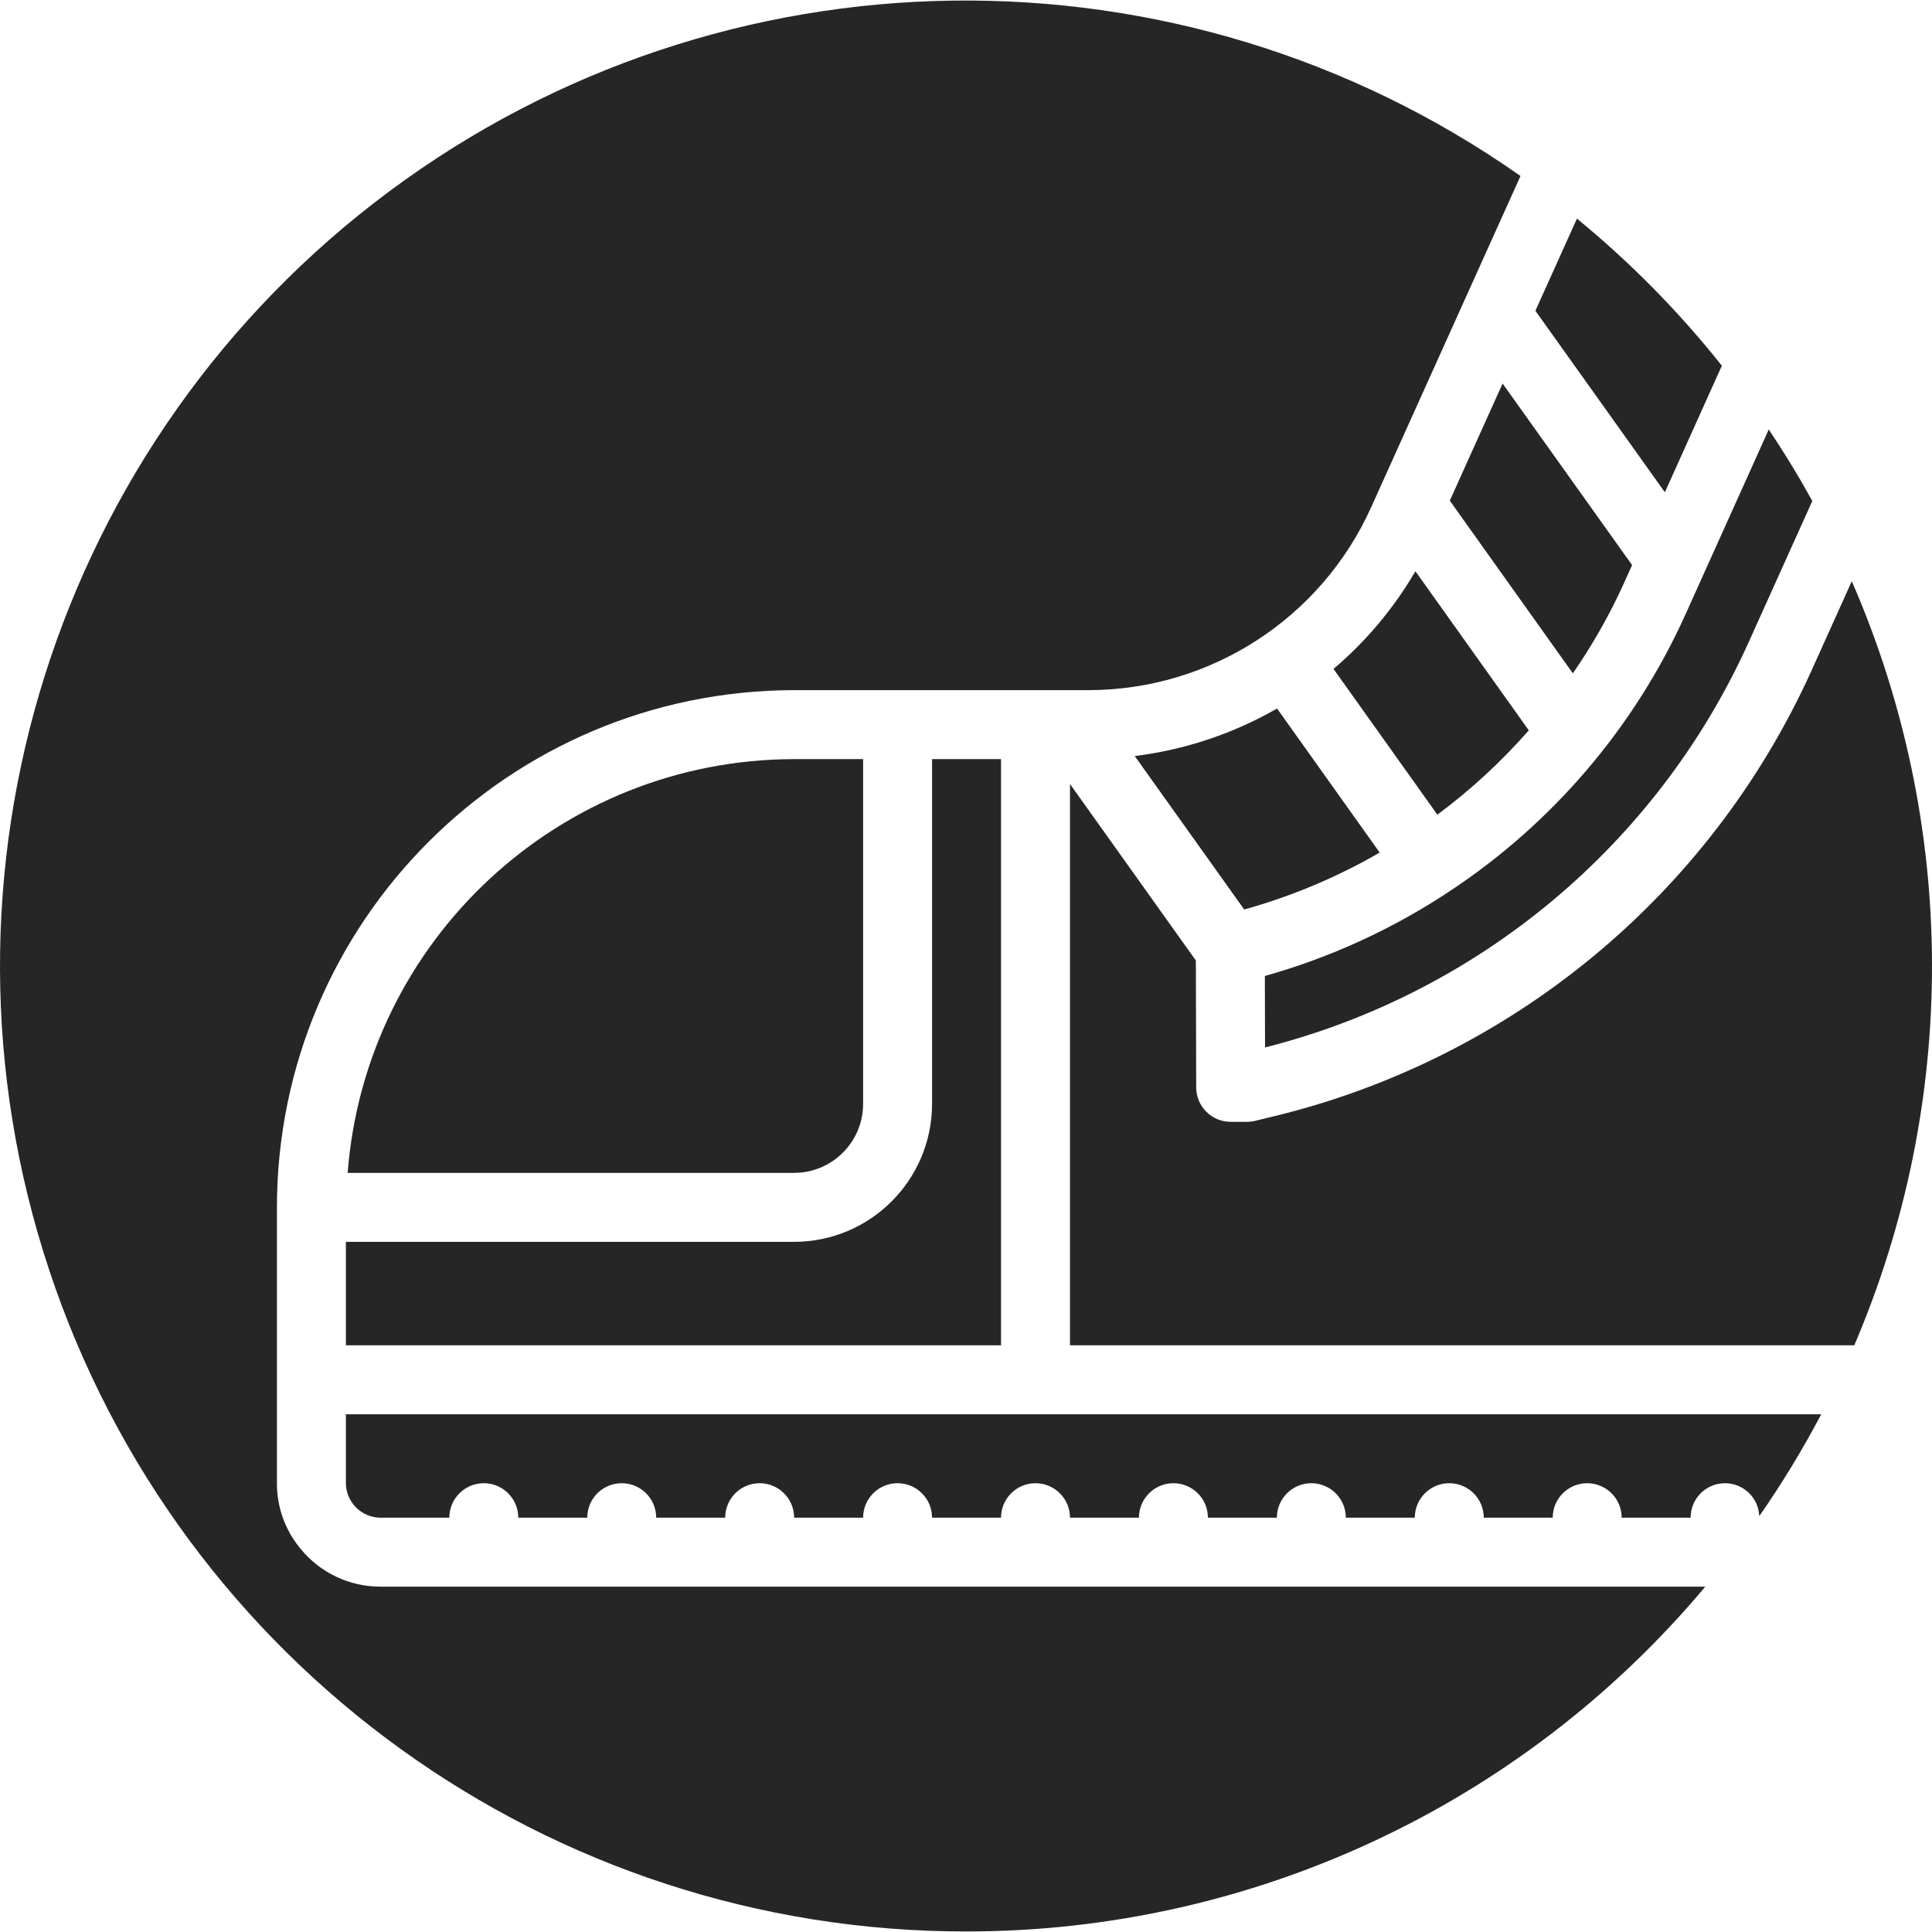
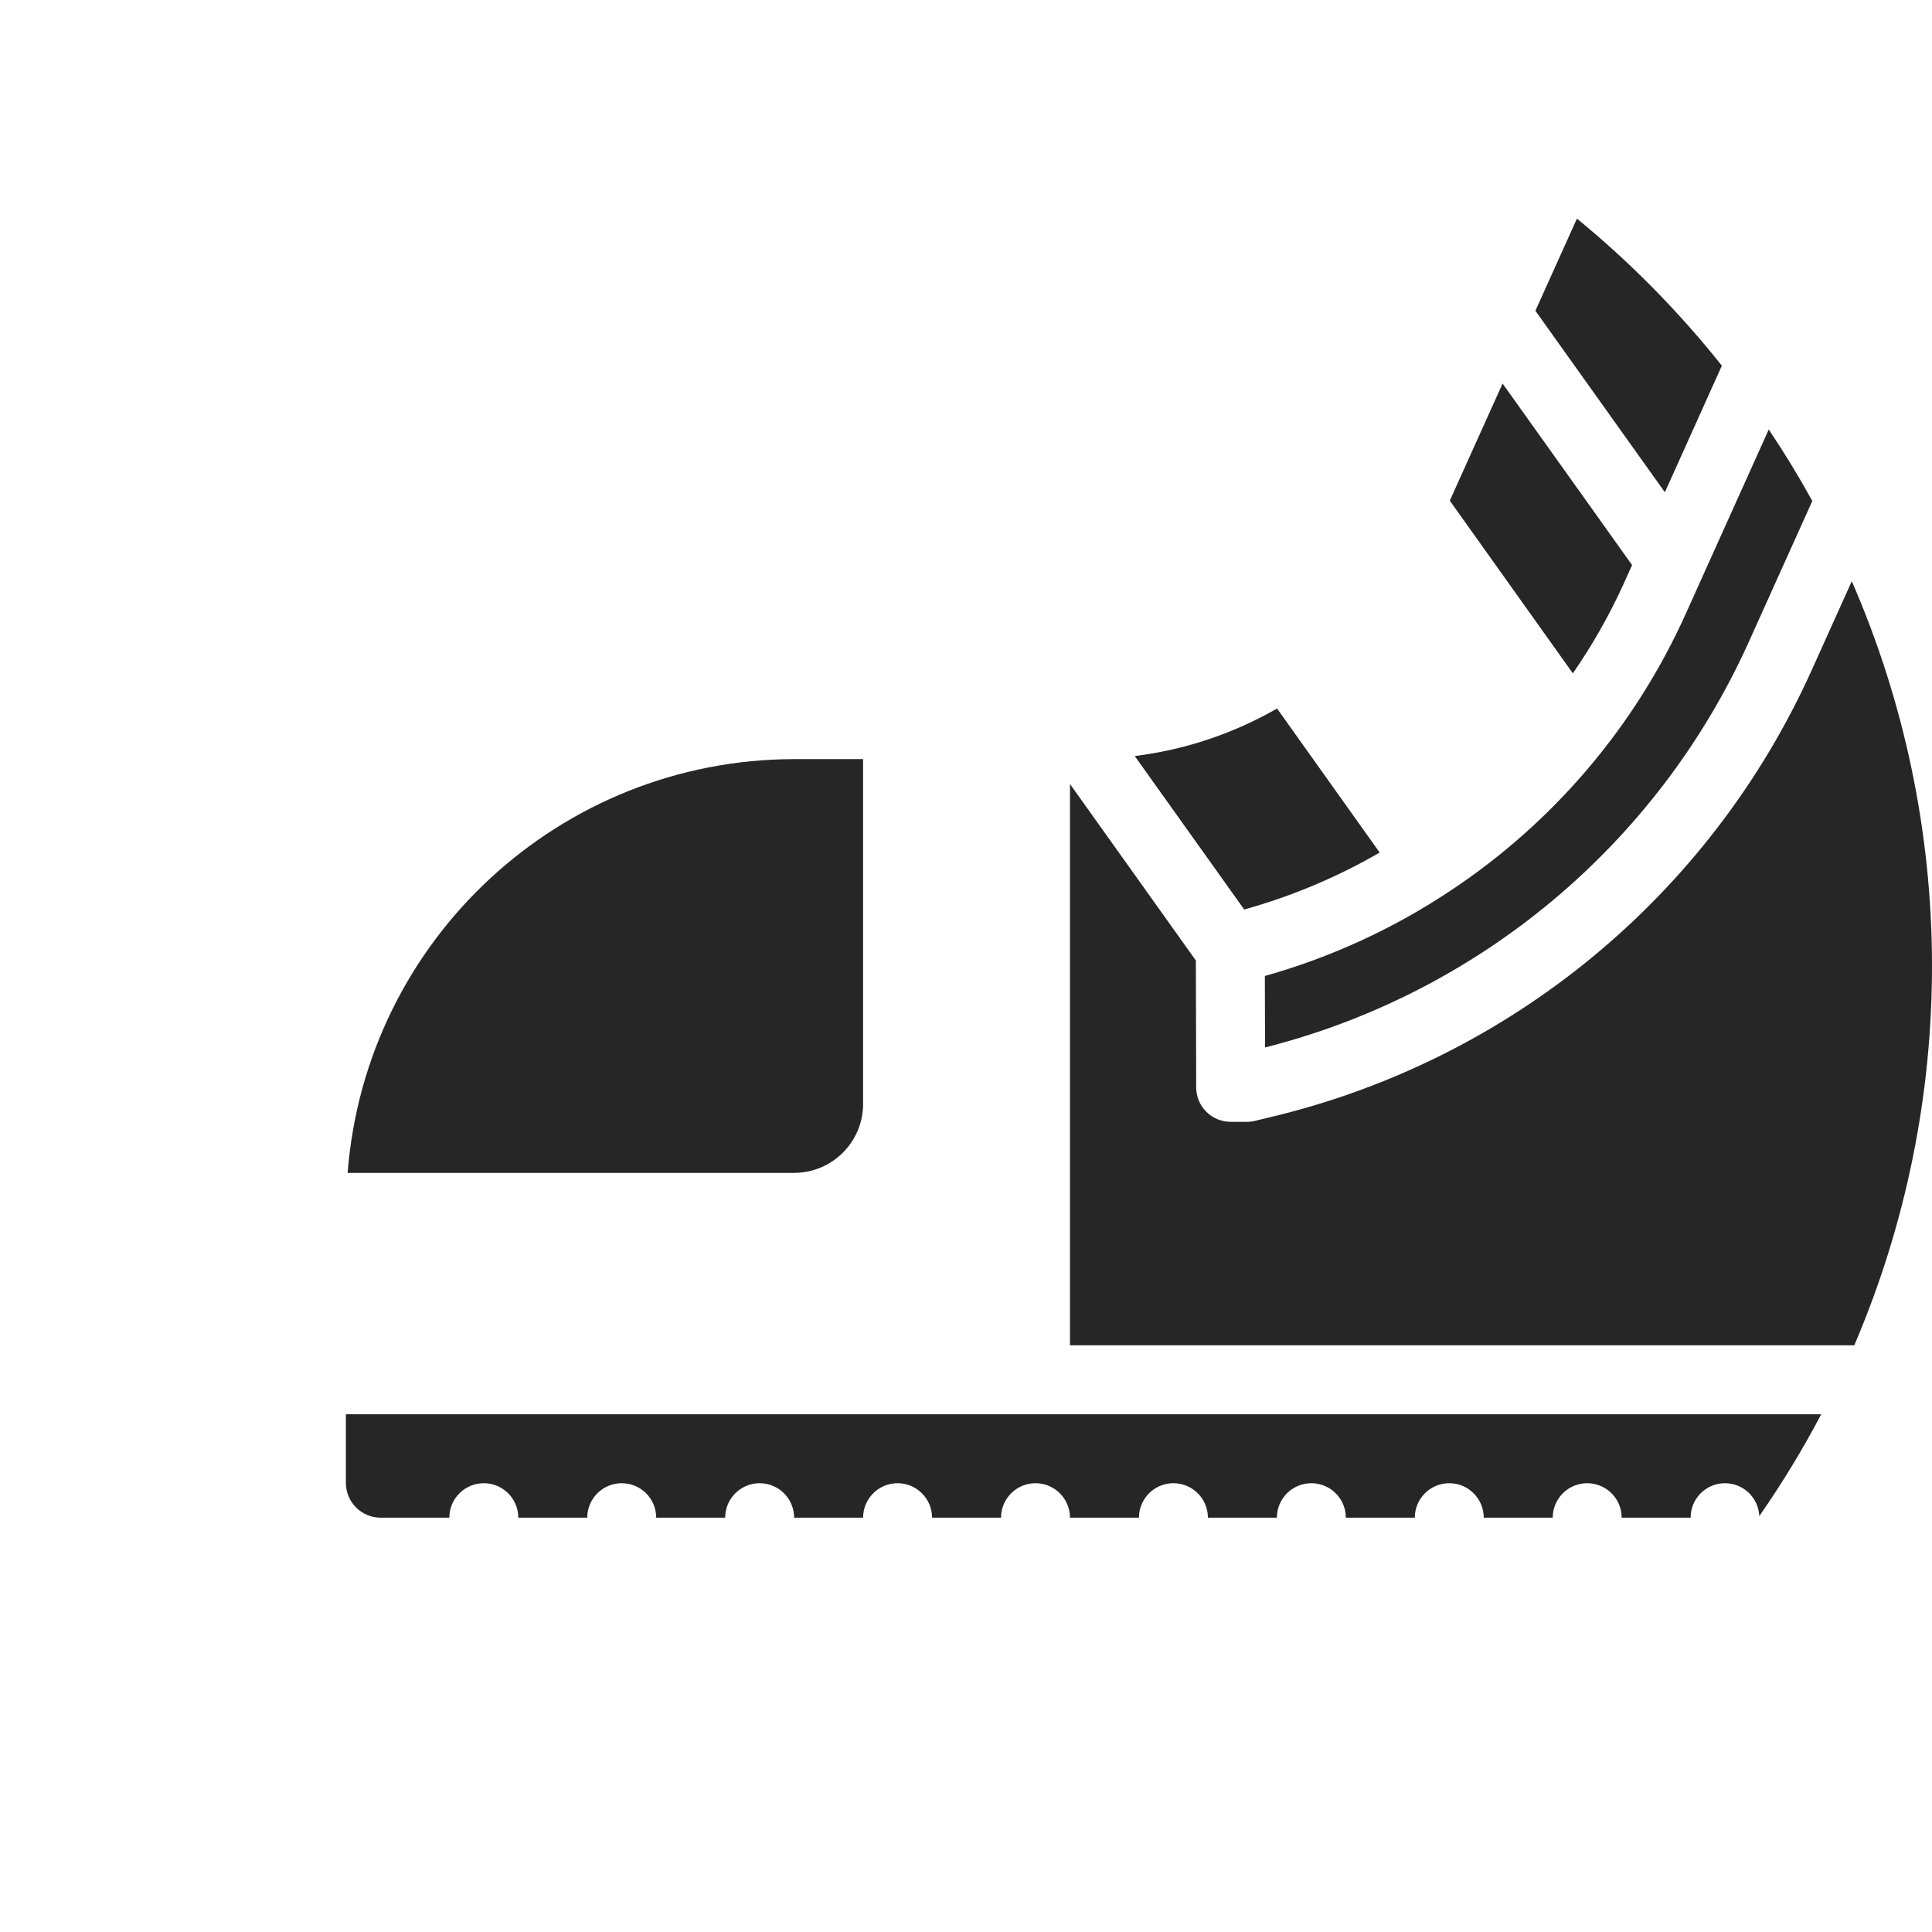
<svg xmlns="http://www.w3.org/2000/svg" version="1.1" id="Capa_1" x="0px" y="0px" viewBox="0 0 503.298 503.298" style="enable-background:new 0 0 503.298 503.298;" xml:space="preserve" width="512px" height="512px">
  <g>
    <g>
      <g>
        <path d="M422.702,152.675l2.465-5.474l-33.733-47.287l-13.753,30.509l32.052,44.985     C414.713,168.225,419.053,160.618,422.702,152.675z" fill="#262626" />
        <path d="M295.605,196.952l28.516,39.98c12.344-3.436,24.204-8.42,35.297-14.833l-26.735-37.529     C321.272,191.127,308.666,195.336,295.605,196.952z" fill="#262626" />
        <path d="M448.555,95.267c-11.191-14.074-23.846-26.918-37.753-38.316L399.98,80.956l33.728,47.281L448.555,95.267z" fill="#262626" />
-         <path d="M347.39,174.254l27.053,37.976c8.691-6.463,16.674-13.826,23.817-21.968l-29.535-41.452     C363.106,158.439,355.892,167.043,347.39,174.254z" fill="#262626" />
        <polygon points="368.725,148.81 368.725,148.81 368.725,148.81    " fill="#262626" />
        <path d="M377.678,232.147l-0.043,0.046l-0.083,0.042c-14.776,9.789-30.986,17.216-48.048,22.015l0.048,18.618     c55.842-14.15,102.197-52.967,125.934-105.456l16.632-36.904c-3.519-6.389-7.3-12.596-11.344-18.623l-21.686,48.149     C425.839,189.39,404.548,214.392,377.678,232.147z" fill="#262626" />
        <path d="M482.402,151.412l-10.529,23.36c-26.445,58.49-78.502,101.424-140.956,116.254l-3.982,0.965     c-0.694,0.168-1.405,0.253-2.118,0.254h-4.219c-4.951,0-8.968-4.006-8.982-8.956l-0.085-33.07l-32.792-45.977v146.214h204.313     C510.271,286.853,510.037,214.836,482.402,151.412z" fill="#262626" />
        <path d="M90.105,386.386c0.051,4.94,4.043,8.932,8.982,8.982h17.965c0-4.961,4.022-8.982,8.982-8.982     c4.961,0,8.982,4.022,8.982,8.982h17.965c0-4.961,4.022-8.982,8.982-8.982s8.982,4.022,8.982,8.982h17.965     c0-4.961,4.022-8.982,8.982-8.982s8.982,4.022,8.982,8.982h17.965c0-4.961,4.022-8.982,8.982-8.982s8.982,4.022,8.982,8.982     h17.965c0-4.961,4.022-8.982,8.982-8.982c4.961,0,8.982,4.022,8.982,8.982h17.965c0-4.961,4.022-8.982,8.982-8.982     s8.982,4.022,8.982,8.982h17.965c0-4.961,4.022-8.982,8.982-8.982s8.982,4.022,8.982,8.982h17.965     c0-4.961,4.022-8.982,8.982-8.982s8.982,4.022,8.982,8.982h17.965c-0.001-2.382,0.946-4.668,2.63-6.352     c1.685-1.685,3.97-2.631,6.352-2.63c2.383-0.001,4.668,0.946,6.352,2.63c1.685,1.685,2.631,3.97,2.63,6.352h17.965     c-0.019-4.874,3.868-8.866,8.74-8.977c4.873-0.111,8.938,3.699,9.142,8.568c5.921-8.506,11.312-17.369,16.141-26.538H90.105     V386.386z" fill="#262626" />
-         <path d="M90.105,350.456h170.667V197.754h-17.965v89.825c-0.021,19.835-16.095,35.909-35.93,35.93H90.105V350.456z" fill="#262626" />
-         <path d="M78.315,403.491c-4.011-4.795-6.198-10.854-6.175-17.105v-71.86c0.083-74.379,60.358-134.654,134.737-134.737h76.618     c31.817-0.011,60.67-18.677,73.724-47.693l38.881-86.25c-88.783-62.37-207.556-60.773-294.63,3.961     S-21.35,227.818,12.797,330.805s130.491,172.467,238.992,172.353c74.281,0.007,144.751-32.884,192.452-89.825H99.087     C91.037,413.338,83.41,409.724,78.315,403.491z" fill="#262626" />
        <path d="M224.842,287.579v-89.825h-17.965c-60.951,0.095-111.591,47.022-116.317,107.789h116.317     C216.794,305.532,224.831,297.496,224.842,287.579z" fill="#262626" />
      </g>
    </g>
  </g>
  <g>
</g>
  <g>
</g>
  <g>
</g>
  <g>
</g>
  <g>
</g>
  <g>
</g>
  <g>
</g>
  <g>
</g>
  <g>
</g>
  <g>
</g>
  <g>
</g>
  <g>
</g>
  <g>
</g>
  <g>
</g>
  <g>
</g>
</svg>